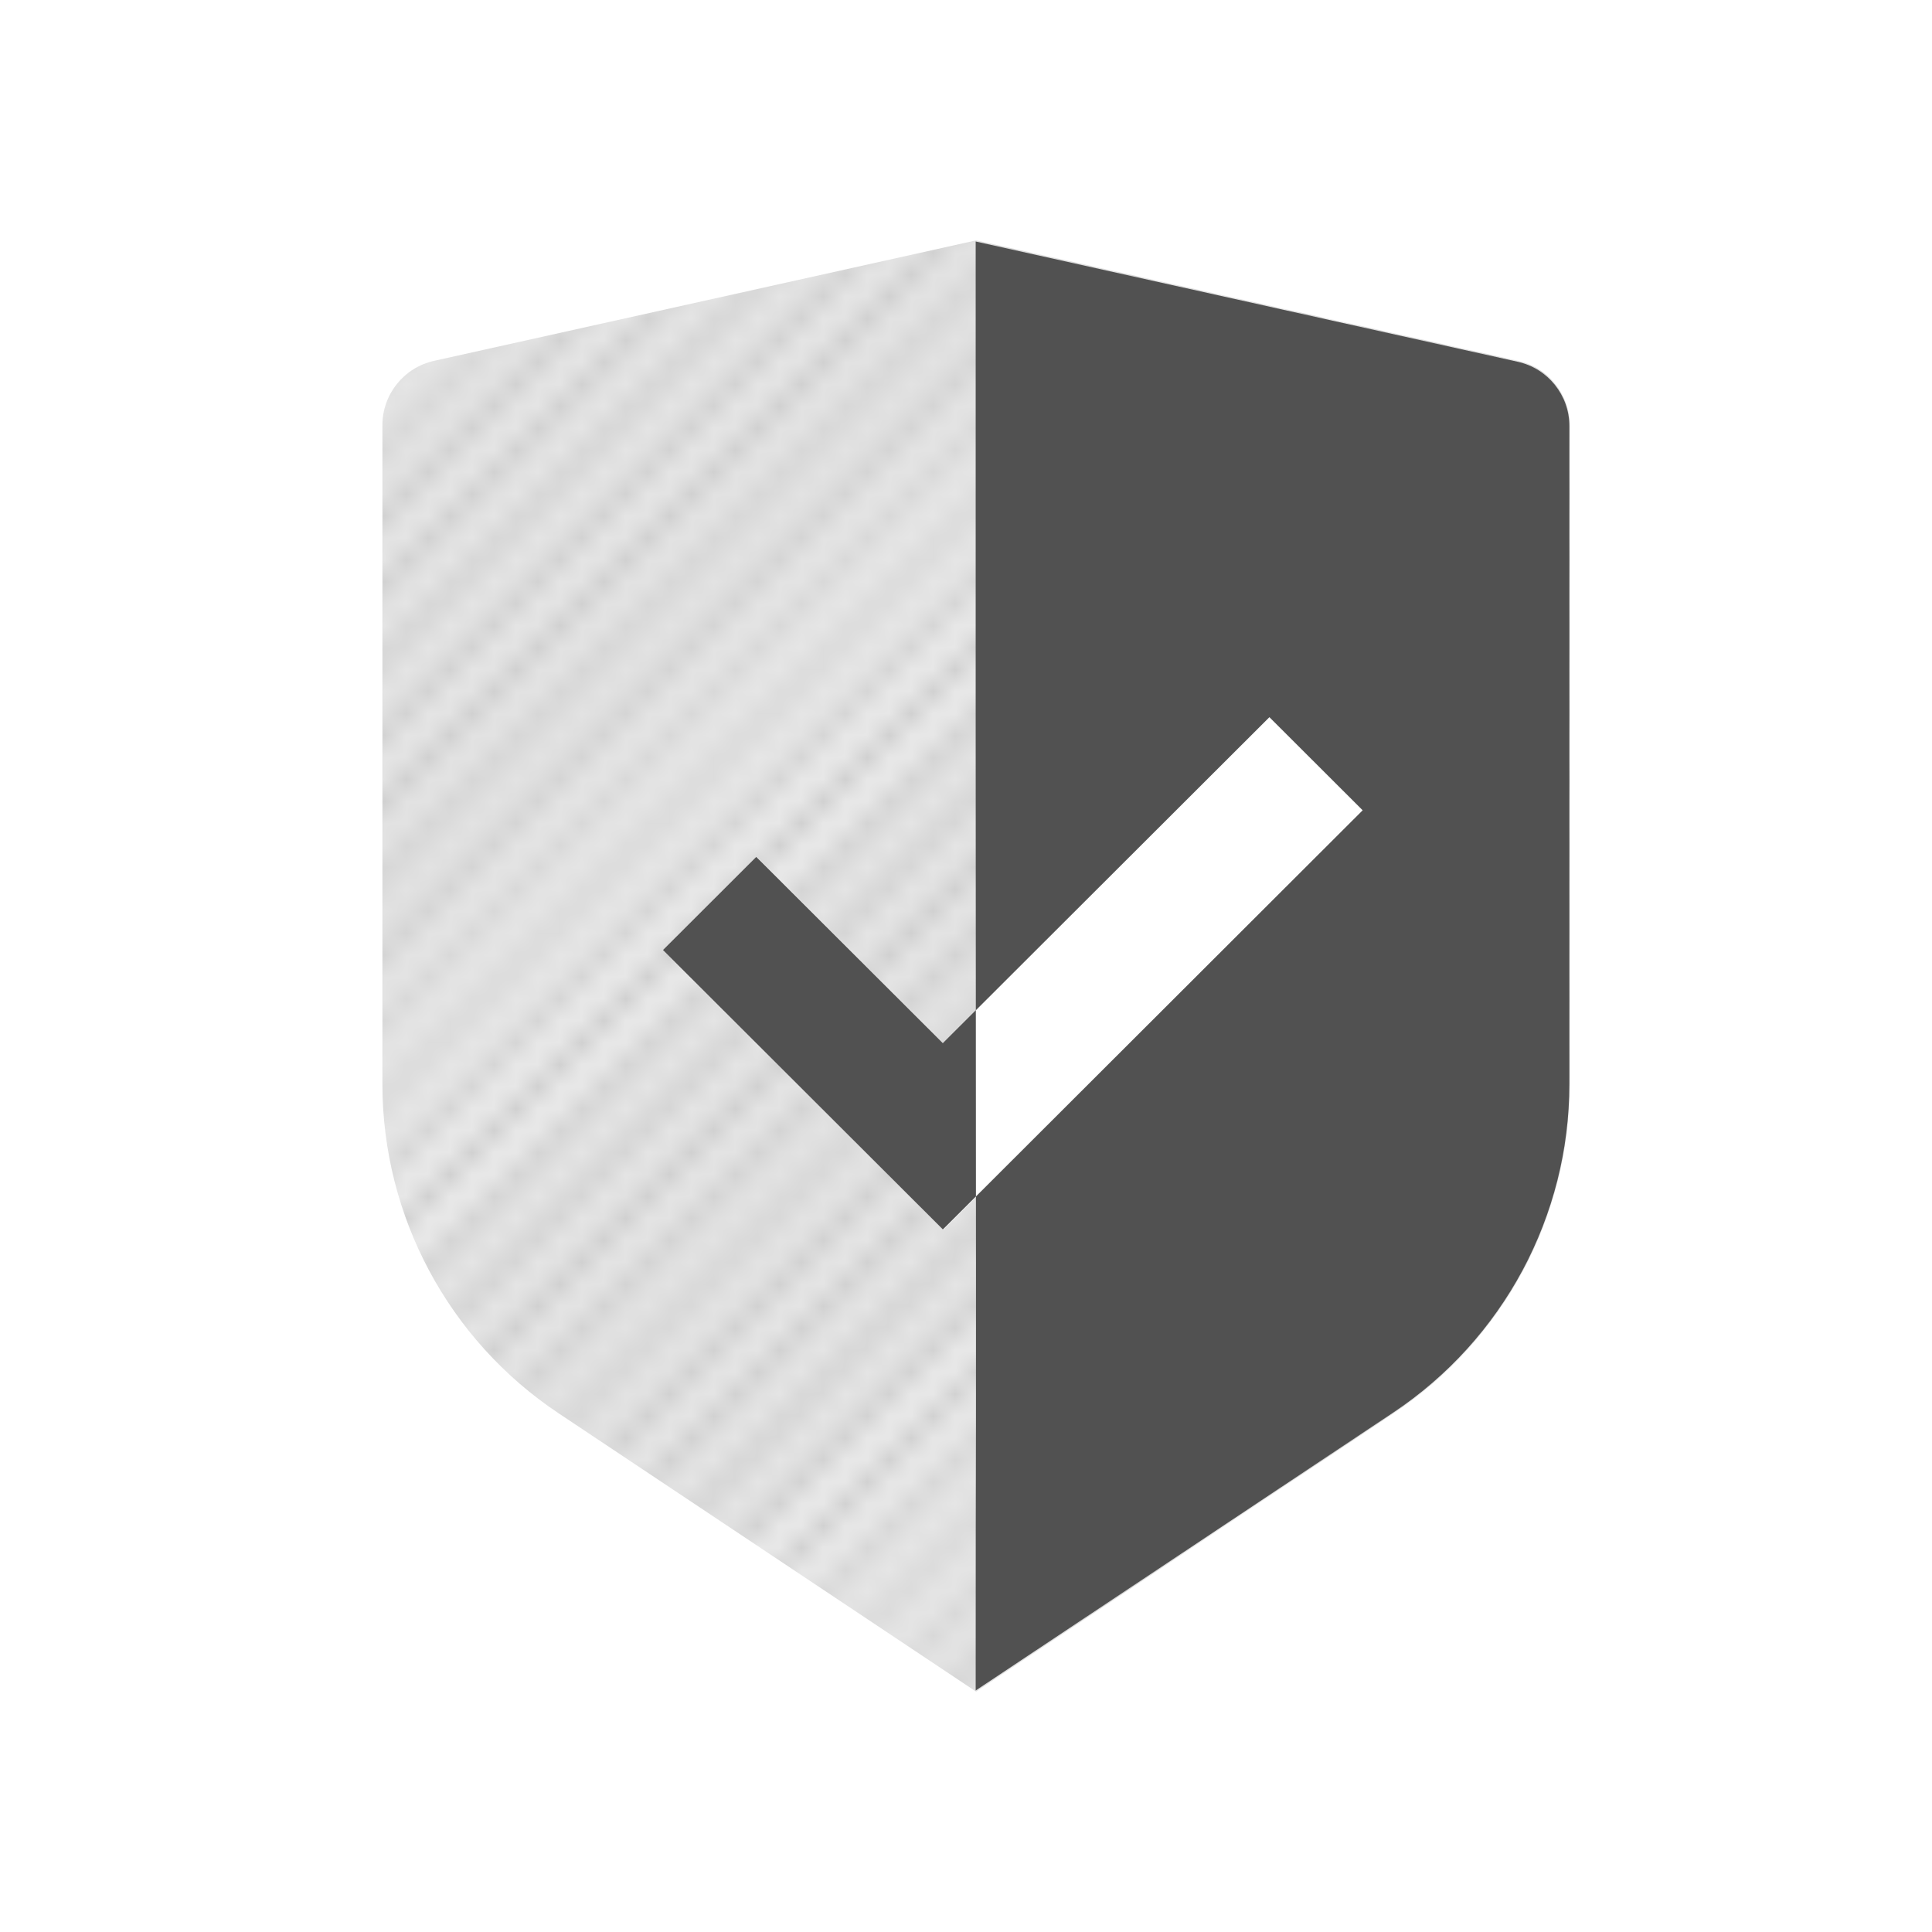
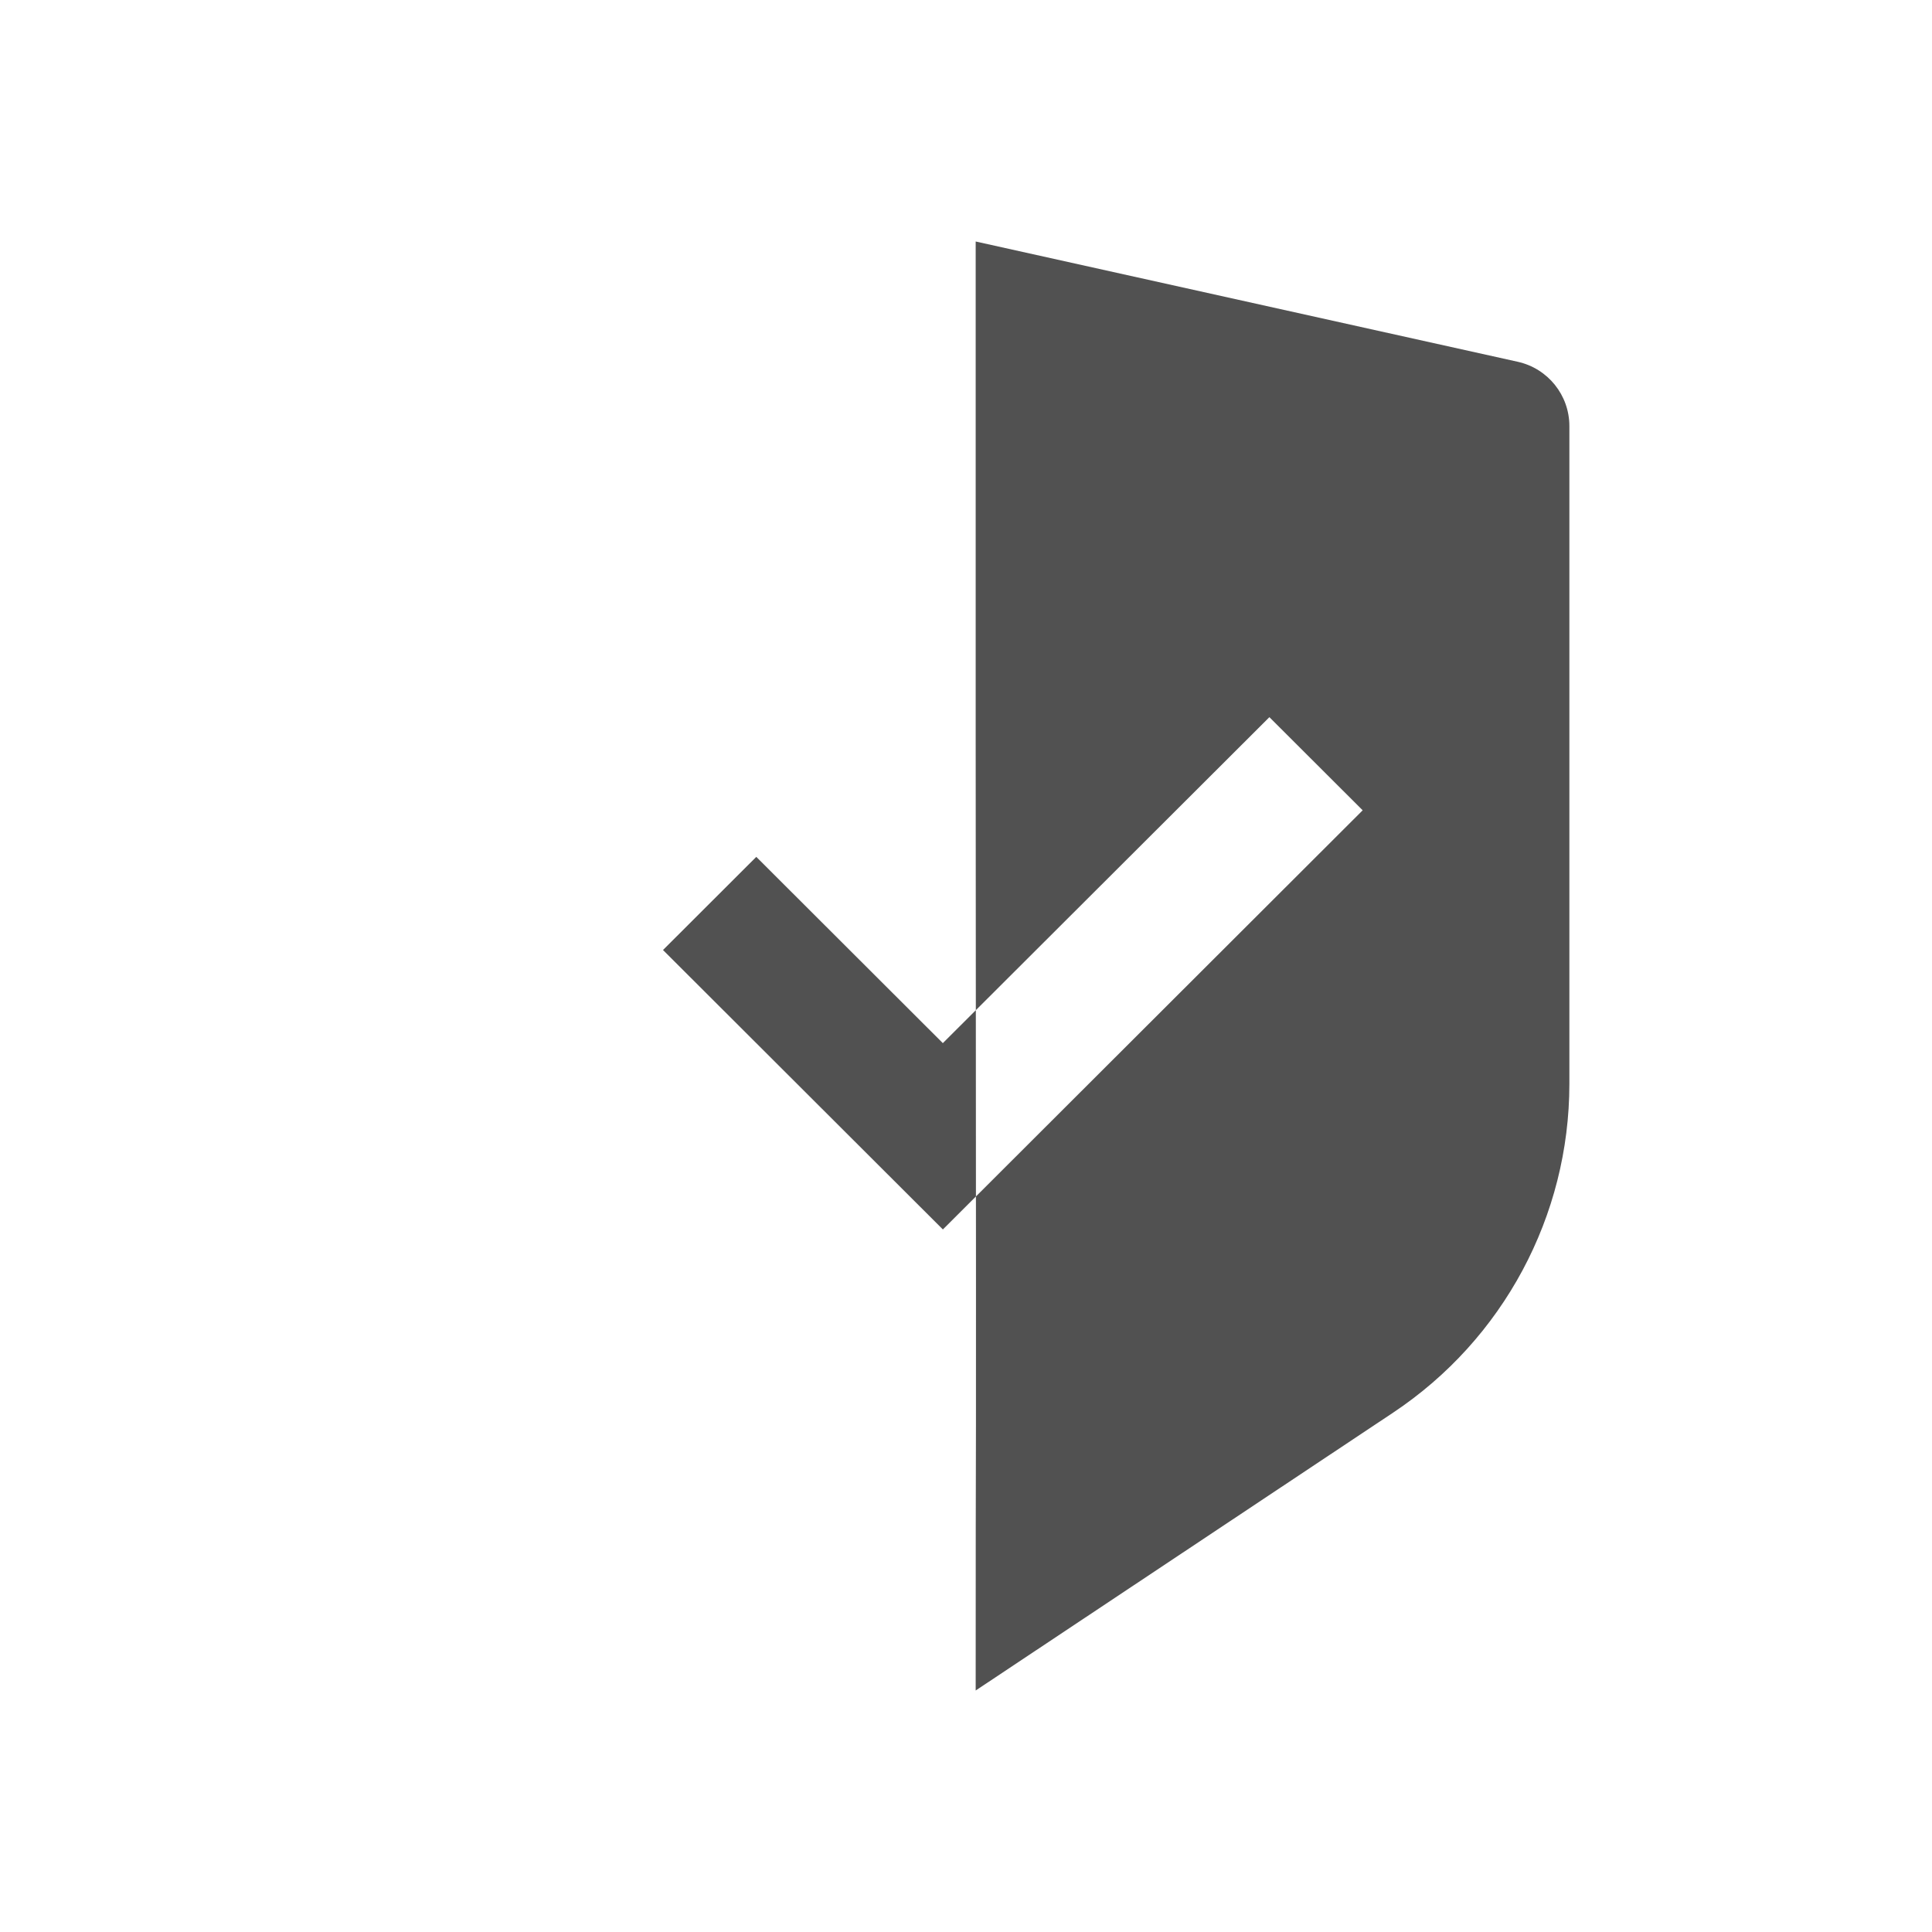
<svg xmlns="http://www.w3.org/2000/svg" width="88" height="88" viewBox="0 0 88 88" fill="none">
  <mask id="mask0_798_77" style="mask-type:alpha" maskUnits="userSpaceOnUse" x="-388" y="-388" width="865" height="865">
-     <path d="M100.924 -387.83L-387.828 100.922M101.64 -387.114L-387.112 101.638M102.356 -386.398L-386.396 102.354M103.072 -385.682L-385.68 103.07M103.788 -384.966L-384.964 103.786M104.504 -384.25L-384.248 104.503M105.221 -383.534L-383.532 105.219M105.937 -382.818L-382.816 105.935M106.653 -382.101L-382.099 106.651M107.369 -381.385L-381.383 107.367M108.085 -380.669L-380.667 108.083M108.801 -379.953L-379.951 108.799M109.517 -379.237L-379.235 109.515M110.233 -378.521L-378.519 110.231M110.949 -377.805L-377.803 110.947M111.665 -377.089L-377.087 111.663M112.381 -376.373L-376.371 112.379M113.097 -375.657L-375.655 113.096M113.814 -374.941L-374.939 113.812M114.53 -374.225L-374.223 114.528M115.246 -373.508L-373.506 115.244M115.962 -372.792L-372.79 115.96M116.678 -372.076L-372.074 116.676M117.394 -371.36L-371.358 117.392M118.11 -370.644L-370.642 118.108M118.826 -369.928L-369.926 118.824M119.542 -369.212L-369.21 119.54M120.258 -368.496L-368.494 120.256M120.974 -367.78L-367.778 120.972M121.69 -367.064L-367.062 121.689M122.406 -366.348L-366.346 122.405M123.123 -365.632L-365.63 123.121M123.839 -364.915L-364.914 123.837M124.555 -364.199L-364.197 124.553M125.271 -363.483L-363.481 125.269M125.987 -362.767L-362.765 125.985M126.703 -362.051L-362.049 126.701M127.419 -361.335L-361.333 127.417M128.135 -360.619L-360.617 128.133M128.851 -359.903L-359.901 128.849M129.567 -359.187L-359.185 129.565M130.283 -358.471L-358.469 130.281M130.999 -357.755L-357.753 130.997M131.716 -357.039L-357.037 131.714M132.432 -356.323L-356.321 132.43M133.148 -355.606L-355.604 133.146M133.864 -354.89L-354.888 133.862M134.58 -354.174L-354.172 134.578M135.296 -353.458L-353.456 135.294M136.012 -352.742L-352.74 136.01M136.728 -352.026L-352.024 136.726M137.444 -351.31L-351.308 137.442M138.16 -350.594L-350.592 138.158M138.876 -349.878L-349.876 138.874M139.592 -349.162L-349.16 139.591M140.309 -348.446L-348.444 140.307M141.025 -347.73L-347.728 141.023M141.741 -347.013L-347.012 141.739M142.457 -346.297L-346.295 142.455M143.173 -345.581L-345.579 143.171M143.889 -344.865L-344.863 143.887M144.605 -344.149L-344.147 144.603M145.321 -343.433L-343.431 145.319M146.037 -342.717L-342.715 146.035M146.753 -342.001L-341.999 146.751M147.469 -341.285L-341.283 147.467M148.185 -340.569L-340.567 148.183M148.901 -339.853L-339.851 148.9M149.618 -339.137L-339.135 149.616M150.334 -338.421L-338.419 150.332M151.05 -337.704L-337.702 151.048M151.766 -336.988L-336.986 151.764M152.482 -336.272L-336.27 152.48M153.198 -335.556L-335.554 153.196M153.914 -334.84L-334.838 153.912M154.63 -334.124L-334.122 154.628M155.346 -333.408L-333.406 155.344M156.062 -332.692L-332.69 156.06M156.778 -331.976L-331.974 156.776M157.494 -331.26L-331.258 157.492M158.211 -330.544L-330.542 158.209M158.927 -329.828L-329.826 158.925M159.643 -329.111L-329.11 159.641M160.359 -328.395L-328.393 160.357M161.075 -327.679L-327.677 161.073M161.791 -326.963L-326.961 161.789M162.507 -326.247L-326.245 162.505M163.223 -325.531L-325.529 163.221M163.939 -324.815L-324.813 163.937M164.655 -324.099L-324.097 164.653M165.371 -323.383L-323.381 165.369M166.087 -322.667L-322.665 166.085M166.803 -321.951L-321.949 166.802M167.52 -321.235L-321.233 167.518M168.236 -320.519L-320.517 168.234M168.952 -319.802L-319.801 168.95M169.668 -319.086L-319.084 169.666M170.384 -318.37L-318.368 170.382M171.1 -317.654L-317.652 171.098M171.816 -316.938L-316.936 171.814M172.532 -316.222L-316.22 172.53M173.248 -315.506L-315.504 173.246M173.964 -314.79L-314.788 173.962M174.68 -314.074L-314.072 174.678M175.396 -313.358L-313.356 175.394M176.113 -312.642L-312.64 176.111M176.829 -311.926L-311.924 176.827M177.545 -311.21L-311.208 177.543M178.261 -310.493L-310.492 178.259M178.977 -309.777L-309.775 178.975M179.693 -309.061L-309.059 179.691M180.409 -308.345L-308.343 180.407M181.125 -307.629L-307.627 181.123M181.841 -306.913L-306.911 181.839M182.557 -306.197L-306.195 182.555M183.273 -305.481L-305.479 183.271M183.989 -304.765L-304.763 183.987M184.705 -304.049L-304.047 184.703M185.421 -303.333L-303.331 185.42M186.138 -302.617L-302.615 186.136M186.854 -301.901L-301.899 186.852M187.57 -301.184L-301.183 187.568M188.286 -300.468L-300.466 188.284M189.002 -299.752L-299.75 189M189.718 -299.036L-299.034 189.716M190.434 -298.32L-298.318 190.432M191.15 -297.604L-297.602 191.148M191.866 -296.888L-296.886 191.864M192.582 -296.172L-296.17 192.58M193.298 -295.456L-295.454 193.296M194.014 -294.74L-294.738 194.012M194.73 -294.024L-294.022 194.729M195.447 -293.308L-293.306 195.445M196.163 -292.592L-292.59 196.161M196.879 -291.875L-291.874 196.877M197.595 -291.159L-291.157 197.593M198.311 -290.443L-290.441 198.309M199.027 -289.727L-289.725 199.025M199.743 -289.011L-289.009 199.741M200.459 -288.295L-288.293 200.457M201.175 -287.579L-287.577 201.173M201.891 -286.863L-286.861 201.889M202.607 -286.147L-286.145 202.605M203.323 -285.431L-285.429 203.321M204.039 -284.715L-284.713 204.038M204.756 -283.999L-283.997 204.754M205.472 -283.283L-283.281 205.47M206.188 -282.566L-282.565 206.186M206.904 -281.85L-281.848 206.902M207.62 -281.134L-281.132 207.618M208.336 -280.418L-280.416 208.334M209.052 -279.702L-279.7 209.05M209.768 -278.986L-278.984 209.766M210.484 -278.27L-278.268 210.482M211.2 -277.554L-277.552 211.198M211.916 -276.838L-276.836 211.914M212.632 -276.122L-276.12 212.63M213.348 -275.406L-275.404 213.347M214.065 -274.69L-274.688 214.063M214.781 -273.974L-273.972 214.779M215.497 -273.257L-273.256 215.495M216.213 -272.541L-272.539 216.211M216.929 -271.825L-271.823 216.927M217.645 -271.109L-271.107 217.643M218.361 -270.393L-270.391 218.359M219.077 -269.677L-269.675 219.075M219.793 -268.961L-268.959 219.791M220.509 -268.245L-268.243 220.507M221.225 -267.529L-267.527 221.223M221.941 -266.813L-266.811 221.939M222.658 -266.097L-266.095 222.656M223.374 -265.381L-265.379 223.372M224.09 -264.665L-264.663 224.088M224.806 -263.948L-263.946 224.804M225.522 -263.232L-263.23 225.52M226.238 -262.516L-262.514 226.236M226.954 -261.8L-261.798 226.952M227.67 -261.084L-261.082 227.668M228.386 -260.368L-260.366 228.384M229.102 -259.652L-259.65 229.1M229.818 -258.936L-258.934 229.816M230.534 -258.22L-258.218 230.532M231.251 -257.504L-257.502 231.249M231.967 -256.788L-256.786 231.965M232.683 -256.072L-256.07 232.681M233.399 -255.355L-255.353 233.397M234.115 -254.639L-254.637 234.113M234.831 -253.923L-253.921 234.829M235.547 -253.207L-253.205 235.545M236.263 -252.491L-252.489 236.261M236.979 -251.775L-251.773 236.977M237.695 -251.059L-251.057 237.693M238.411 -250.343L-250.341 238.409M239.127 -249.627L-249.625 239.125M239.844 -248.911L-248.909 239.842M240.56 -248.195L-248.193 240.558M241.276 -247.478L-247.477 241.274M241.992 -246.762L-246.76 241.99M242.708 -246.046L-246.044 242.706M243.424 -245.33L-245.328 243.422M244.14 -244.614L-244.612 244.138M244.856 -243.898L-243.896 244.854M245.572 -243.182L-243.18 245.57M246.288 -242.466L-242.464 246.286M247.004 -241.75L-241.748 247.002M247.72 -241.034L-241.032 247.718M248.437 -240.318L-240.316 248.435M249.153 -239.602L-239.6 249.151M249.869 -238.885L-238.884 249.867M250.585 -238.169L-238.167 250.583M251.301 -237.453L-237.451 251.299M252.017 -236.737L-236.735 252.015M252.733 -236.021L-236.019 252.731M253.449 -235.305L-235.303 253.447M254.165 -234.589L-234.587 254.163M254.881 -233.873L-233.871 254.879M255.597 -233.157L-233.155 255.595M256.313 -232.441L-232.439 256.311M257.03 -231.725L-231.723 257.028M257.746 -231.009L-231.007 257.744M258.462 -230.292L-230.291 258.46M259.178 -229.576L-229.574 259.176M259.894 -228.86L-228.858 259.892M260.61 -228.144L-228.142 260.608M261.326 -227.428L-227.426 261.324M262.042 -226.712L-226.71 262.04M262.758 -225.996L-225.994 262.756M263.474 -225.28L-225.278 263.472M264.19 -224.564L-224.562 264.188M264.906 -223.848L-223.846 264.904M265.623 -223.132L-223.13 265.621M266.339 -222.416L-222.414 266.337M267.055 -221.699L-221.698 267.053M267.771 -220.983L-220.981 267.769M268.487 -220.267L-220.265 268.485M269.203 -219.551L-219.549 269.201M269.919 -218.835L-218.833 269.917M270.635 -218.119L-218.117 270.633M271.351 -217.403L-217.401 271.349M272.067 -216.687L-216.685 272.065M272.783 -215.971L-215.969 272.781M273.499 -215.255L-215.253 273.497M274.216 -214.539L-214.537 274.214M274.932 -213.823L-213.821 274.93M275.648 -213.106L-213.105 275.646M276.364 -212.39L-212.388 276.362M277.08 -211.674L-211.672 277.078M277.796 -210.958L-210.956 277.794M278.512 -210.242L-210.24 278.51M279.228 -209.526L-209.524 279.226M279.944 -208.81L-208.808 279.942M280.66 -208.094L-208.092 280.658M281.376 -207.378L-207.376 281.374M282.092 -206.662L-206.66 282.091M282.809 -205.946L-205.944 282.807M283.525 -205.23L-205.228 283.523M284.241 -204.513L-204.512 284.239M284.957 -203.797L-203.795 284.955M285.673 -203.081L-203.079 285.671M286.389 -202.365L-202.363 286.387M287.105 -201.649L-201.647 287.103M287.821 -200.933L-200.931 287.819M288.537 -200.217L-200.215 288.535M289.253 -199.501L-199.499 289.251M289.969 -198.785L-198.783 289.967M290.685 -198.069L-198.067 290.683M291.402 -197.353L-197.351 291.4M292.118 -196.637L-196.635 292.116M292.834 -195.92L-195.919 292.832M293.55 -195.204L-195.202 293.548M294.266 -194.488L-194.486 294.264M294.982 -193.772L-193.77 294.98M295.698 -193.056L-193.054 295.696M296.414 -192.34L-192.338 296.412M297.13 -191.624L-191.622 297.128M297.846 -190.908L-190.906 297.844M298.562 -190.192L-190.19 298.56M299.278 -189.476L-189.474 299.277M299.995 -188.76L-188.758 299.993M300.711 -188.044L-188.042 300.709M301.427 -187.327L-187.326 301.425M302.143 -186.611L-186.609 302.141M302.859 -185.895L-185.893 302.857M303.575 -185.179L-185.177 303.573M304.291 -184.463L-184.461 304.289M305.007 -183.747L-183.745 305.005M305.723 -183.031L-183.029 305.721M306.439 -182.315L-182.313 306.437M307.155 -181.599L-181.597 307.153M307.871 -180.883L-180.881 307.87M308.588 -180.167L-180.165 308.586M309.304 -179.451L-179.449 309.302M310.02 -178.734L-178.733 310.018M310.736 -178.018L-178.016 310.734M311.452 -177.302L-177.3 311.45M312.168 -176.586L-176.584 312.166M312.884 -175.87L-175.868 312.882M313.6 -175.154L-175.152 313.598M314.316 -174.438L-174.436 314.314M315.032 -173.722L-173.72 315.03M315.748 -173.006L-173.004 315.746M316.465 -172.29L-172.288 316.463M317.181 -171.574L-171.572 317.179M317.897 -170.858L-170.856 317.895M318.613 -170.141L-170.139 318.611M319.329 -169.425L-169.423 319.327M320.045 -168.709L-168.707 320.043M320.761 -167.993L-167.991 320.759M321.477 -167.277L-167.275 321.475M322.193 -166.561L-166.559 322.191M322.909 -165.845L-165.843 322.907M323.625 -165.129L-165.127 323.623M324.341 -164.413L-164.411 324.339M325.057 -163.697L-163.695 325.056M325.774 -162.981L-162.979 325.772M326.49 -162.265L-162.263 326.488M327.206 -161.548L-161.547 327.204M327.922 -160.832L-160.83 327.92M328.638 -160.116L-160.114 328.636M329.354 -159.4L-159.398 329.352M330.07 -158.684L-158.682 330.068M330.786 -157.968L-157.966 330.784M331.502 -157.252L-157.25 331.5M332.218 -156.536L-156.534 332.216M332.934 -155.82L-155.818 332.932M333.65 -155.104L-155.102 333.648M334.367 -154.388L-154.386 334.365M335.083 -153.672L-153.67 335.081M335.799 -152.955L-152.953 335.797M336.515 -152.239L-152.237 336.513M337.231 -151.523L-151.521 337.229M337.947 -150.807L-150.805 337.945M338.663 -150.091L-150.089 338.661M339.379 -149.375L-149.373 339.377M340.095 -148.659L-148.657 340.093M340.811 -147.943L-147.941 340.809M341.527 -147.227L-147.225 341.525M342.243 -146.511L-146.509 342.242M342.96 -145.795L-145.793 342.958M343.676 -145.079L-145.077 343.674M344.392 -144.362L-144.361 344.39M345.108 -143.646L-143.644 345.106M345.824 -142.93L-142.928 345.822M346.54 -142.214L-142.212 346.538M347.256 -141.498L-141.496 347.254M347.972 -140.782L-140.78 347.97M348.688 -140.066L-140.064 348.686M349.404 -139.35L-139.348 349.402M350.12 -138.634L-138.632 350.118M350.836 -137.918L-137.916 350.835M351.553 -137.202L-137.2 351.551M352.269 -136.486L-136.484 352.267M352.985 -135.769L-135.768 352.983M353.701 -135.053L-135.051 353.699M354.417 -134.337L-134.335 354.415M355.133 -133.621L-133.619 355.131M355.849 -132.905L-132.903 355.847M356.565 -132.189L-132.187 356.563M357.281 -131.473L-131.471 357.279M357.997 -130.757L-130.755 357.995M358.713 -130.041L-130.039 358.711M359.43 -129.325L-129.323 359.428M360.146 -128.609L-128.607 360.144M360.862 -127.893L-127.891 360.86M361.578 -127.176L-127.174 361.576M362.294 -126.46L-126.458 362.292M363.01 -125.744L-125.742 363.008M363.726 -125.028L-125.026 363.724M364.442 -124.312L-124.31 364.44M365.158 -123.596L-123.594 365.156M365.874 -122.88L-122.878 365.872M366.59 -122.164L-122.162 366.588M367.306 -121.448L-121.446 367.304M368.022 -120.732L-120.73 368.021M368.739 -120.016L-120.014 368.737M369.455 -119.3L-119.298 369.453M370.171 -118.583L-118.581 370.169M370.887 -117.867L-117.865 370.885M371.603 -117.151L-117.149 371.601M372.319 -116.435L-116.433 372.317M373.035 -115.719L-115.717 373.033M373.751 -115.003L-115.001 373.749M374.467 -114.287L-114.285 374.465M375.183 -113.571L-113.569 375.181M375.899 -112.855L-112.853 375.897M376.616 -112.139L-112.137 376.614M377.332 -111.423L-111.421 377.33M378.048 -110.707L-110.705 378.046M378.764 -109.99L-109.988 378.762M379.48 -109.274L-109.272 379.478M380.196 -108.558L-108.556 380.194M380.912 -107.842L-107.84 380.91M381.628 -107.126L-107.124 381.626M382.344 -106.41L-106.408 382.342M383.06 -105.694L-105.692 383.058M383.776 -104.978L-104.976 383.774M384.492 -104.262L-104.26 384.49M385.208 -103.546L-103.544 385.207M385.925 -102.83L-102.828 385.923M386.641 -102.114L-102.112 386.639M387.357 -101.397L-101.395 387.355M388.073 -100.681L-100.679 388.071M388.789 -99.965L-99.963 388.787M389.505 -99.249L-99.247 389.503M390.221 -98.533L-98.531 390.219M390.937 -97.817L-97.815 390.935M391.653 -97.101L-97.099 391.651M392.369 -96.385L-96.383 392.367M393.085 -95.669L-95.667 393.083M393.802 -94.953L-94.951 393.8M394.518 -94.237L-94.235 394.516M395.234 -93.52L-93.519 395.232M395.95 -92.804L-92.802 395.948M396.666 -92.088L-92.086 396.664M397.382 -91.372L-91.37 397.38M398.098 -90.656L-90.654 398.096M398.814 -89.94L-89.938 398.812M399.53 -89.224L-89.222 399.528M400.246 -88.508L-88.506 400.244M400.962 -87.792L-87.79 400.96M401.678 -87.076L-87.074 401.676M402.395 -86.36L-86.358 402.393M403.111 -85.644L-85.642 403.109M403.827 -84.927L-84.925 403.825M404.543 -84.211L-84.21 404.541M405.259 -83.495L-83.493 405.257M405.975 -82.779L-82.777 405.973M406.691 -82.063L-82.061 406.689M407.407 -81.347L-81.345 407.405M408.123 -80.631L-80.629 408.121M408.839 -79.915L-79.913 408.837M409.555 -79.199L-79.197 409.553M410.271 -78.483L-78.481 410.27M410.988 -77.767L-77.765 410.986M411.704 -77.051L-77.049 411.702M412.42 -76.335L-76.332 412.418M413.136 -75.618L-75.617 413.134M413.852 -74.902L-74.9 413.85M414.568 -74.186L-74.184 414.566M415.284 -73.47L-73.468 415.282M416 -72.754L-72.752 415.998M416.716 -72.038L-72.036 416.714M417.432 -71.322L-71.32 417.43M418.148 -70.606L-70.604 418.146M418.864 -69.89L-69.888 418.862M419.581 -69.174L-69.172 419.579M420.297 -68.458L-68.456 420.295M421.013 -67.742L-67.74 421.011M421.729 -67.025L-67.023 421.727M422.445 -66.309L-66.307 422.443M423.161 -65.593L-65.591 423.159M423.877 -64.877L-64.875 423.875M424.593 -64.161L-64.159 424.591M425.309 -63.445L-63.443 425.307M426.025 -62.729L-62.727 426.023M426.741 -62.013L-62.011 426.739M427.457 -61.297L-61.295 427.456M428.173 -60.581L-60.579 428.172M428.89 -59.864L-59.863 428.888M429.606 -59.148L-59.147 429.604M430.322 -58.432L-58.43 430.32M431.038 -57.716L-57.714 431.036M431.754 -57L-56.998 431.752M432.47 -56.284L-56.282 432.468M433.186 -55.568L-55.566 433.184M433.902 -54.852L-54.85 433.9M434.618 -54.136L-54.134 434.616M435.334 -53.42L-53.418 435.332M436.05 -52.704L-52.702 436.048M436.767 -51.988L-51.986 436.765M437.483 -51.272L-51.27 437.481M438.199 -50.556L-50.553 438.197M438.915 -49.839L-49.837 438.913M439.631 -49.123L-49.121 439.629M440.347 -48.407L-48.405 440.345M441.063 -47.691L-47.689 441.061M441.779 -46.975L-46.973 441.777M442.495 -46.259L-46.257 442.493M443.211 -45.543L-45.541 443.209M443.927 -44.827L-44.825 443.925M444.643 -44.111L-44.109 444.642M445.36 -43.395L-43.393 445.358M446.076 -42.679L-42.677 446.074M446.792 -41.962L-41.961 446.79M447.508 -41.246L-41.244 447.506M448.224 -40.53L-40.528 448.222M448.94 -39.814L-39.812 448.938M449.656 -39.098L-39.096 449.654M450.372 -38.382L-38.38 450.37M451.088 -37.666L-37.664 451.086M451.804 -36.95L-36.948 451.802M452.52 -36.234L-36.232 452.518M453.236 -35.518L-35.516 453.235M453.953 -34.802L-34.8 453.951M454.669 -34.086L-34.084 454.667M455.385 -33.37L-33.367 455.383M456.101 -32.653L-32.651 456.099M456.817 -31.937L-31.935 456.815M457.533 -31.221L-31.219 457.531M458.249 -30.505L-30.503 458.247M458.965 -29.789L-29.787 458.963M459.681 -29.073L-29.071 459.679M460.397 -28.357L-28.355 460.395M461.113 -27.641L-27.639 461.111M461.829 -26.925L-26.923 461.827M462.546 -26.209L-26.207 462.544M463.262 -25.493L-25.491 463.26M463.978 -24.776L-24.774 463.976M464.694 -24.06L-24.058 464.692M465.41 -23.344L-23.342 465.408M466.126 -22.628L-22.626 466.124M466.842 -21.912L-21.91 466.84M467.558 -21.196L-21.194 467.556M468.274 -20.48L-20.478 468.272M468.99 -19.764L-19.762 468.988M469.706 -19.048L-19.046 469.704M470.422 -18.332L-18.33 470.421M471.139 -17.616L-17.614 471.137M471.855 -16.899L-16.898 471.853M472.571 -16.183L-16.181 472.569M473.287 -15.467L-15.465 473.285M474.003 -14.751L-14.749 474.001M474.719 -14.035L-14.033 474.717M475.435 -13.319L-13.317 475.433M476.151 -12.603L-12.601 476.149" stroke="#333333" stroke-width="0.133" />
-   </mask>
+     </mask>
  <g mask="url(#mask0_798_77)">
-     <path d="M44.46 10.949L69.148 16.436C70.523 16.741 71.501 17.96 71.501 19.369V49.375C71.501 55.403 68.489 61.032 63.474 64.375L44.46 77.051L25.446 64.375C20.43 61.032 17.418 55.403 17.418 49.375V19.369C17.418 17.96 18.396 16.741 19.771 16.436L44.46 10.949ZM57.837 32.648L42.963 47.518L34.467 39.022L30.218 43.271L42.965 56.019L62.087 36.897L57.837 32.648Z" fill="black" />
-   </g>
+     </g>
  <path d="M44.441 11L69.13 16.478C70.505 16.783 71.483 18 71.483 19.407V49.367C71.483 55.385 68.47 61.005 63.455 64.344L44.441 77L44.444 69.667C44.455 65.542 44.455 64.685 44.455 58.667L44.441 33.458C44.441 32.052 44.441 26.583 44.441 22V11ZM57.819 32.666L42.945 47.513L34.448 39.029L30.199 43.272L42.947 56L62.068 36.908L57.819 32.666Z" fill="#515151" />
</svg>